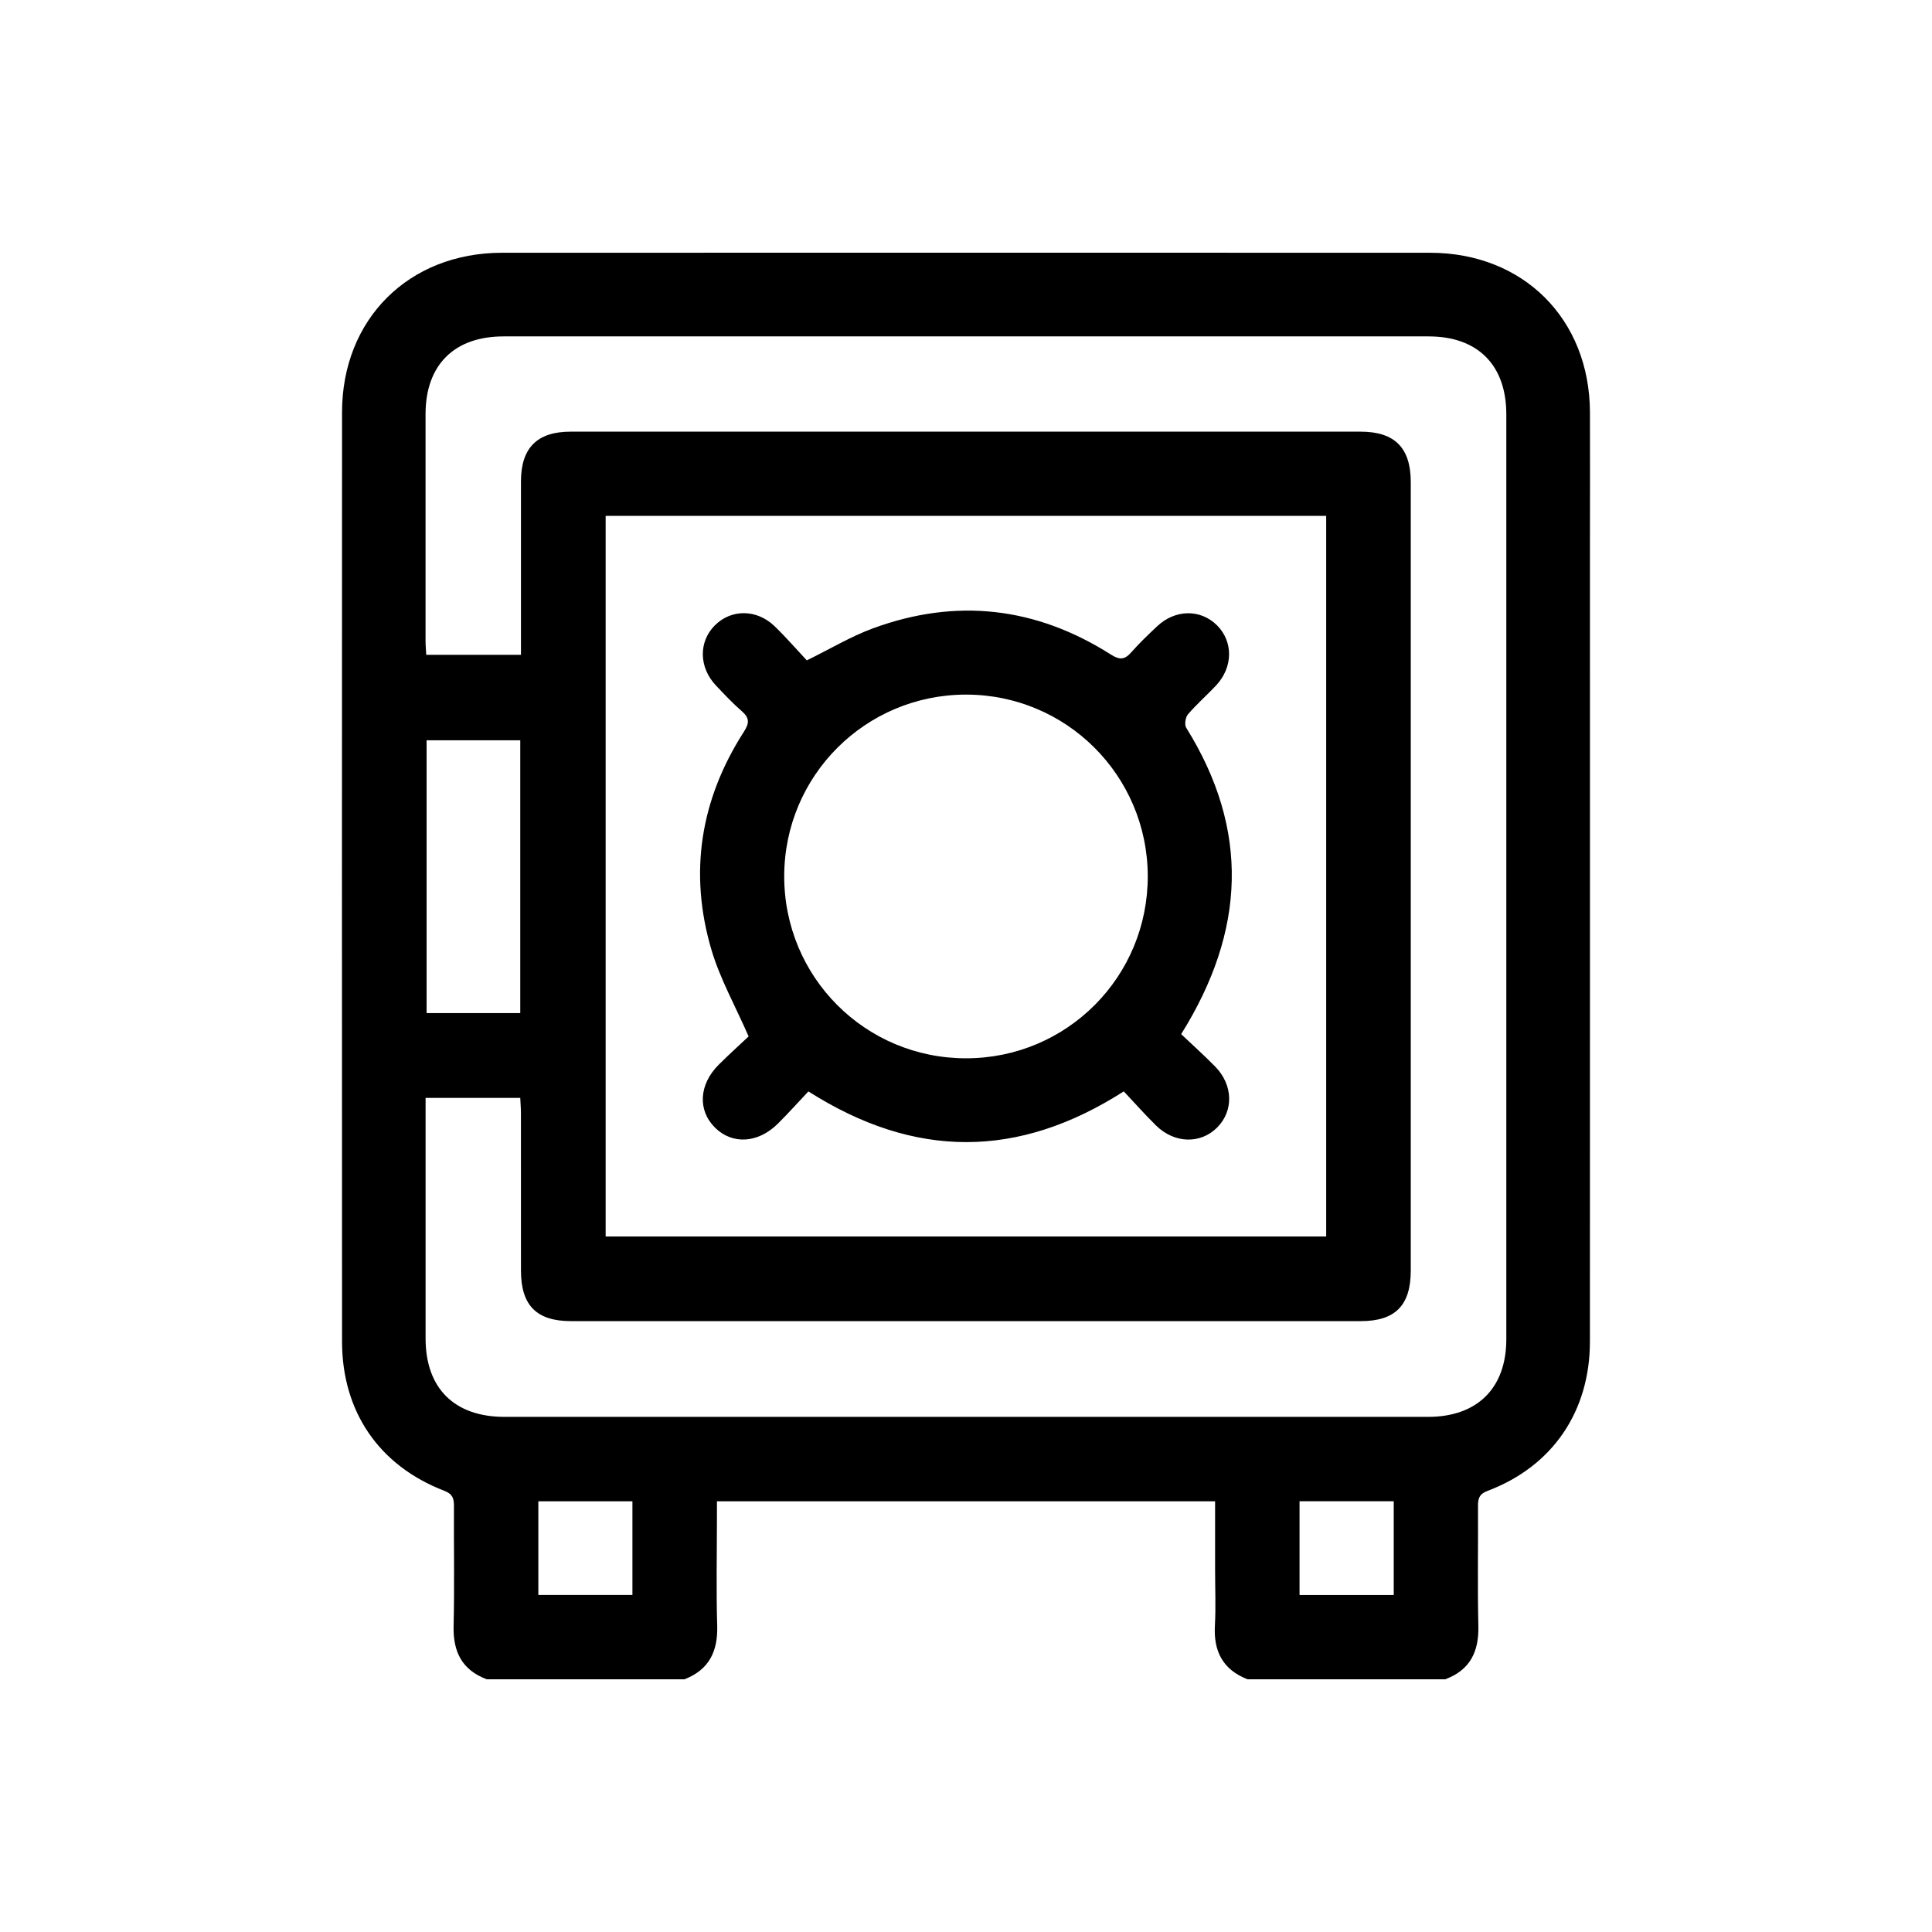
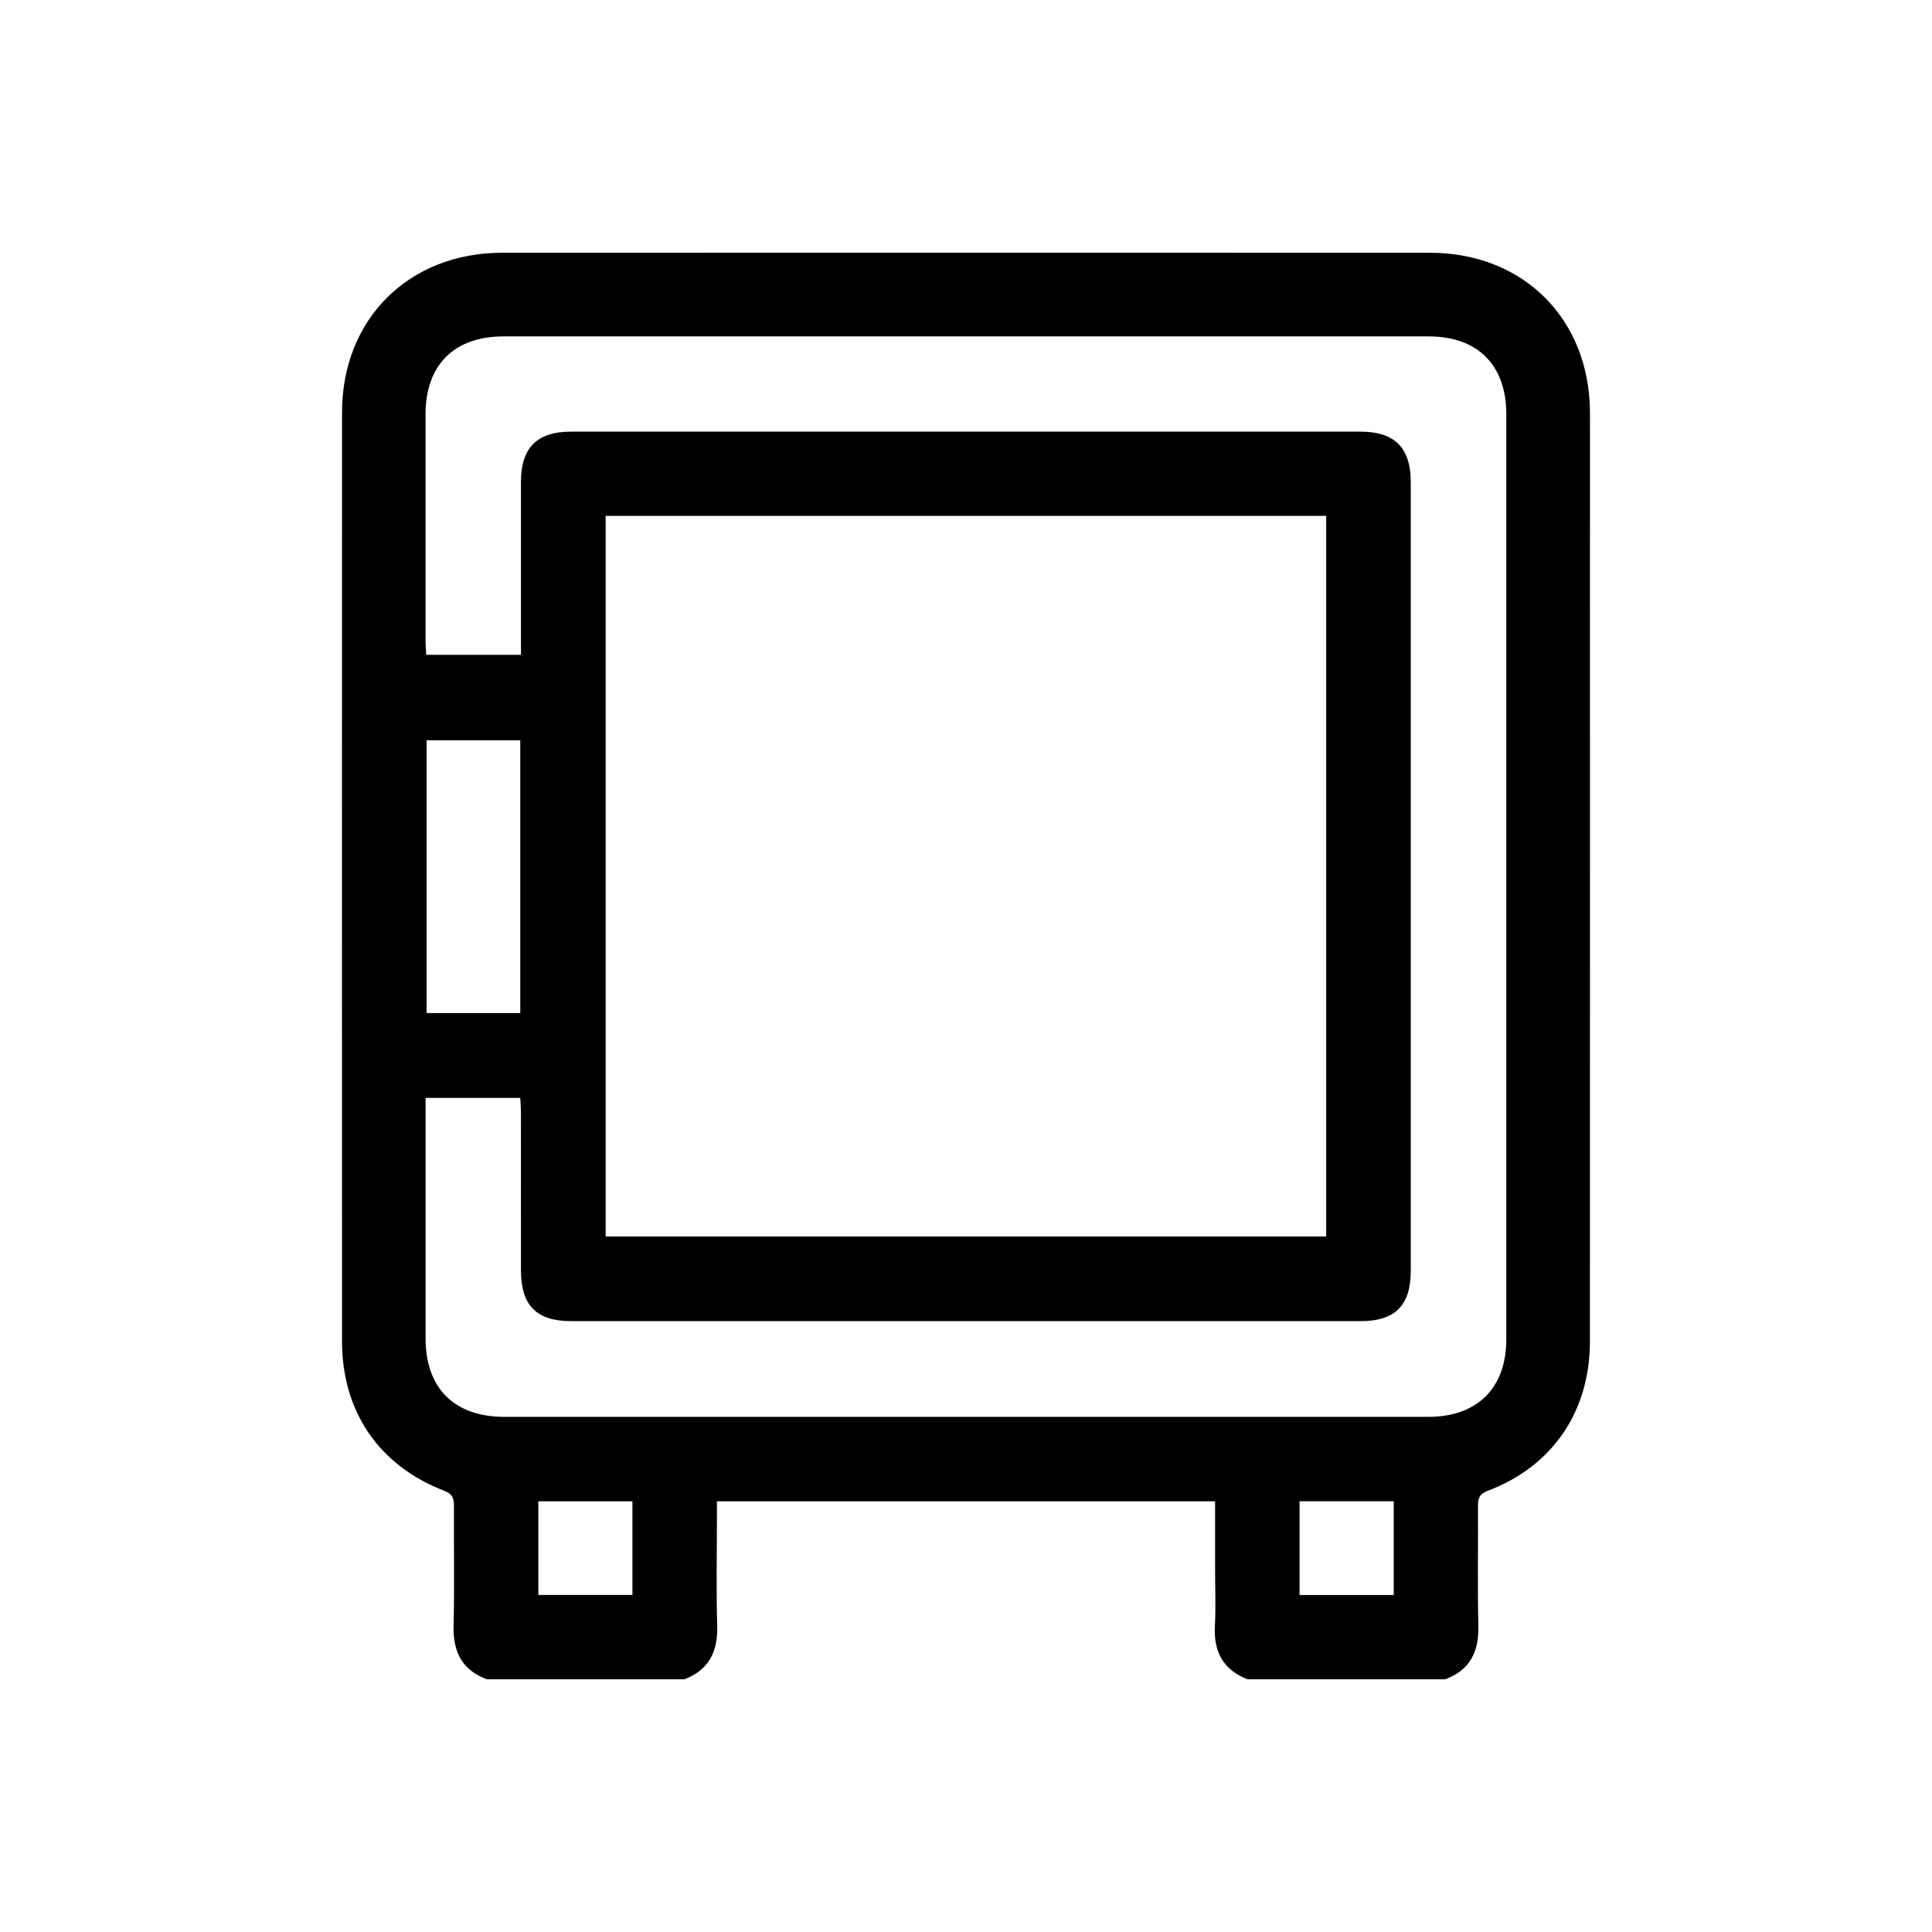
<svg xmlns="http://www.w3.org/2000/svg" version="1.1" viewBox="0 0 595.28 595.28">
  <g>
    <g id="Livello_1">
      <g id="Livello_1-2" data-name="Livello_1">
        <g>
          <path d="M445.32,517.41h-60.96c-7.56-2.95-10.47-8.59-10.03-16.52.31-5.71.06-11.44.06-17.16,0-6.97,0-13.94,0-21.16h-153.49c0,1.78,0,3.31,0,4.84,0,11.16-.25,22.33.08,33.48.24,7.93-2.5,13.57-10.06,16.52h-60.96c-7.62-2.86-10.39-8.48-10.2-16.43.3-12.3.04-24.61.11-36.91.01-2.35-.37-3.73-2.99-4.74-20.12-7.75-31.49-24.41-31.49-46-.03-95.43-.04-190.86,0-286.29.01-28.7,20.54-49.15,49.29-49.16,95.3-.03,190.61-.03,285.91,0,28.78,0,49.2,20.41,49.3,49.16.05,13.45,0,26.9,0,40.35,0,81.98.02,163.97-.01,245.95,0,21.58-11.55,38.48-31.49,46-2.63.99-3.01,2.38-2.99,4.73.07,12.3-.18,24.61.11,36.91.19,7.93-2.55,13.58-10.19,16.43ZM131.13,338.26c0,1.8,0,3.21,0,4.61,0,23.18,0,46.35,0,69.53,0,15.34,8.85,24.15,24.29,24.16,94.87,0,189.74.01,284.6,0,15.17,0,24.1-8.87,24.1-23.92.01-94.99.01-189.99,0-284.98,0-15.18-8.81-24.01-23.93-24.01-95.01,0-190.02,0-285.03,0-15.19,0-24.02,8.78-24.04,23.91-.02,23.32,0,46.64,0,69.96,0,1.38.14,2.76.21,4.24h29.19c0-1.88,0-3.43,0-4.98,0-16.17-.02-32.33,0-48.5.02-10.3,5.01-15.28,15.3-15.28,81.13-.01,162.26,0,243.39,0,10.51,0,15.47,4.96,15.47,15.55.01,80.97.01,161.95,0,242.92,0,10.73-4.77,15.58-15.36,15.59-81.13.01-162.26.01-243.39,0-10.61,0-15.4-4.85-15.41-15.54-.02-16.17,0-32.33-.01-48.5,0-1.52-.13-3.04-.21-4.74h-29.2ZM186.61,158.95v222.03h222.01v-222.03h-222.01ZM160.3,312.15v-84.06h-28.86v84.06h28.86ZM194.86,462.57h-28.99v28.86h28.99v-28.86ZM429.43,462.55h-29.02v28.9h29.02v-28.9Z" />
-           <path d="M363.94,318.64c3.45,3.28,7.07,6.52,10.47,9.98,5.56,5.67,5.74,13.67.59,18.81-5.14,5.12-13.13,4.92-18.8-.64-3.46-3.4-6.67-7.04-9.95-10.52-32.46,20.78-64.34,20.9-97.17.01-2.91,3.09-6.04,6.57-9.35,9.88-6.11,6.11-14.05,6.59-19.41,1.3-5.4-5.34-5-13.3,1.12-19.4,3.23-3.22,6.63-6.28,9.22-8.72-4.12-9.44-8.79-17.72-11.43-26.61-7.05-23.78-3.45-46.38,9.97-67.26,1.77-2.74,1.72-4.31-.69-6.39-2.8-2.43-5.35-5.16-7.91-7.86-5.27-5.57-5.4-13.44-.38-18.5,5.06-5.1,12.95-5.1,18.47.25,3.58,3.47,6.85,7.25,9.9,10.5,7.32-3.59,13.59-7.37,20.33-9.85,25.69-9.46,50.27-6.62,73.35,8.05,2.81,1.79,4.32,1.57,6.36-.76,2.44-2.79,5.16-5.35,7.86-7.91,5.58-5.29,13.4-5.4,18.49-.33,5.03,5.01,4.97,12.9-.27,18.51-2.83,3.03-5.99,5.76-8.68,8.91-.78.91-1.13,3.19-.54,4.14,19.6,31.46,18.33,62.59-1.56,94.41ZM297.59,214.02c-30.93.04-55.88,24.95-55.96,55.87-.07,31.13,24.94,56.21,56.05,56.19,31.09-.02,56.1-25.17,55.96-56.28-.14-30.92-25.16-55.82-56.05-55.78Z" />
        </g>
      </g>
    </g>
  </g>
</svg>